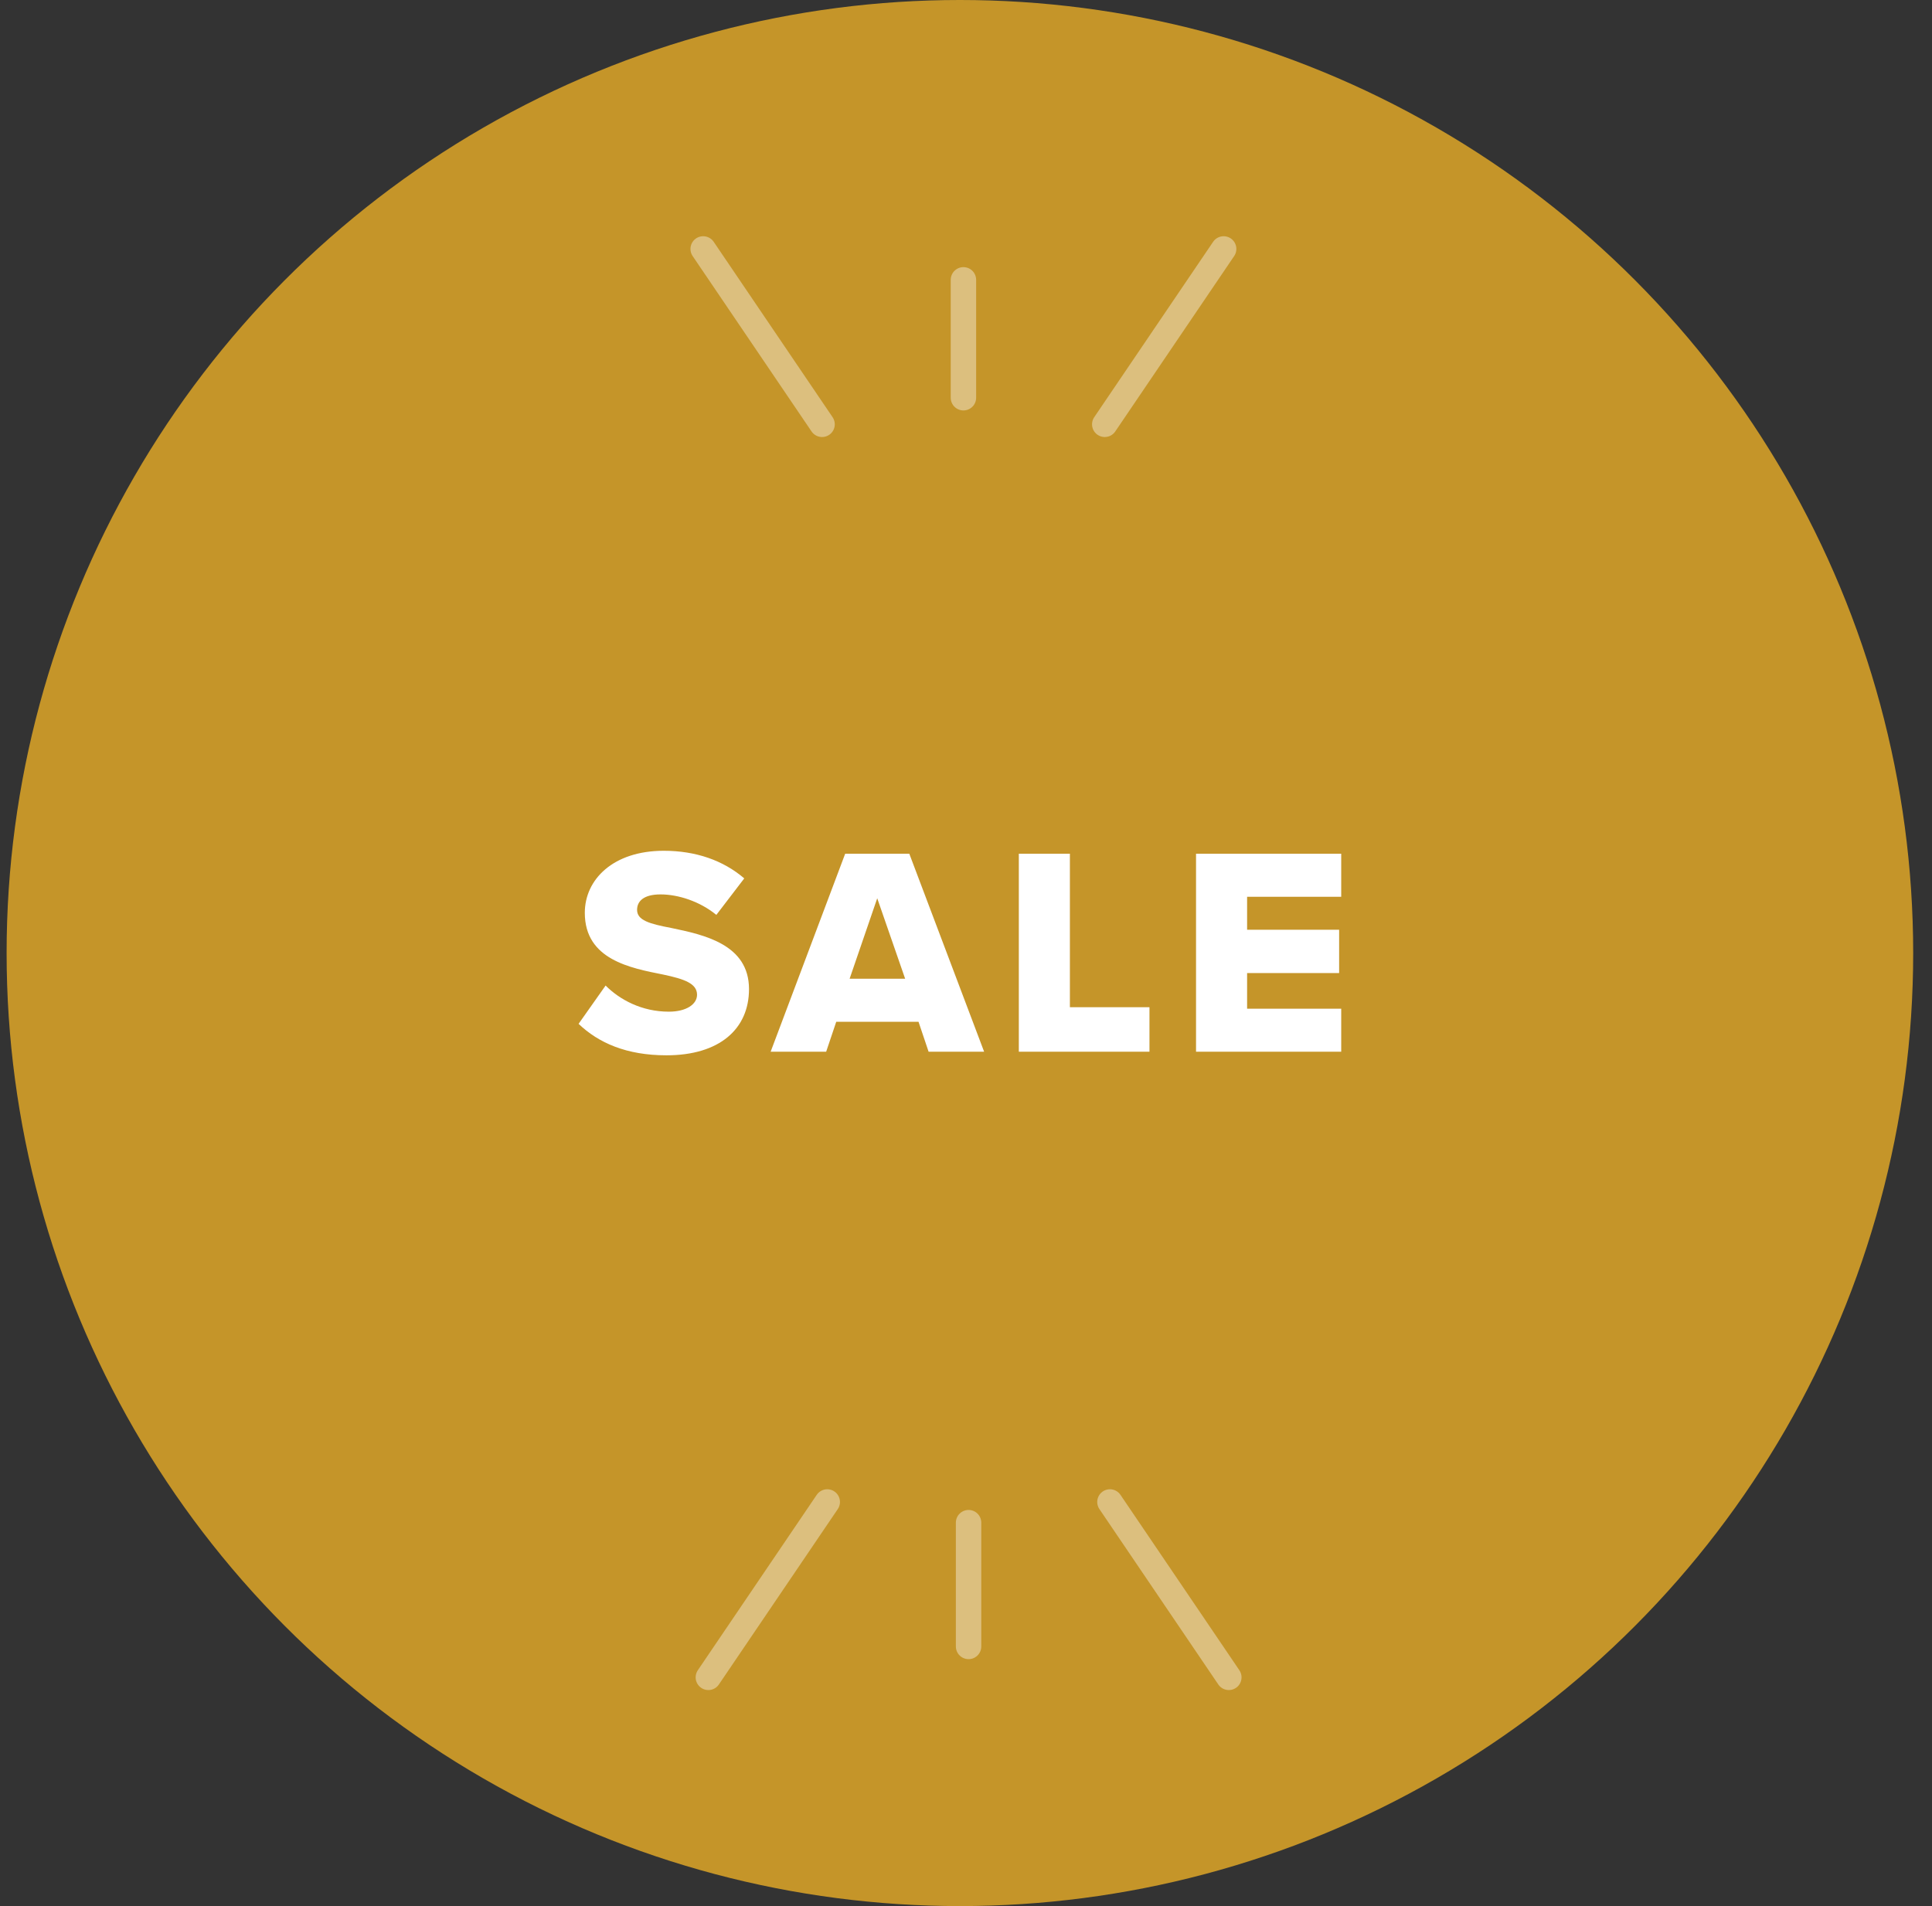
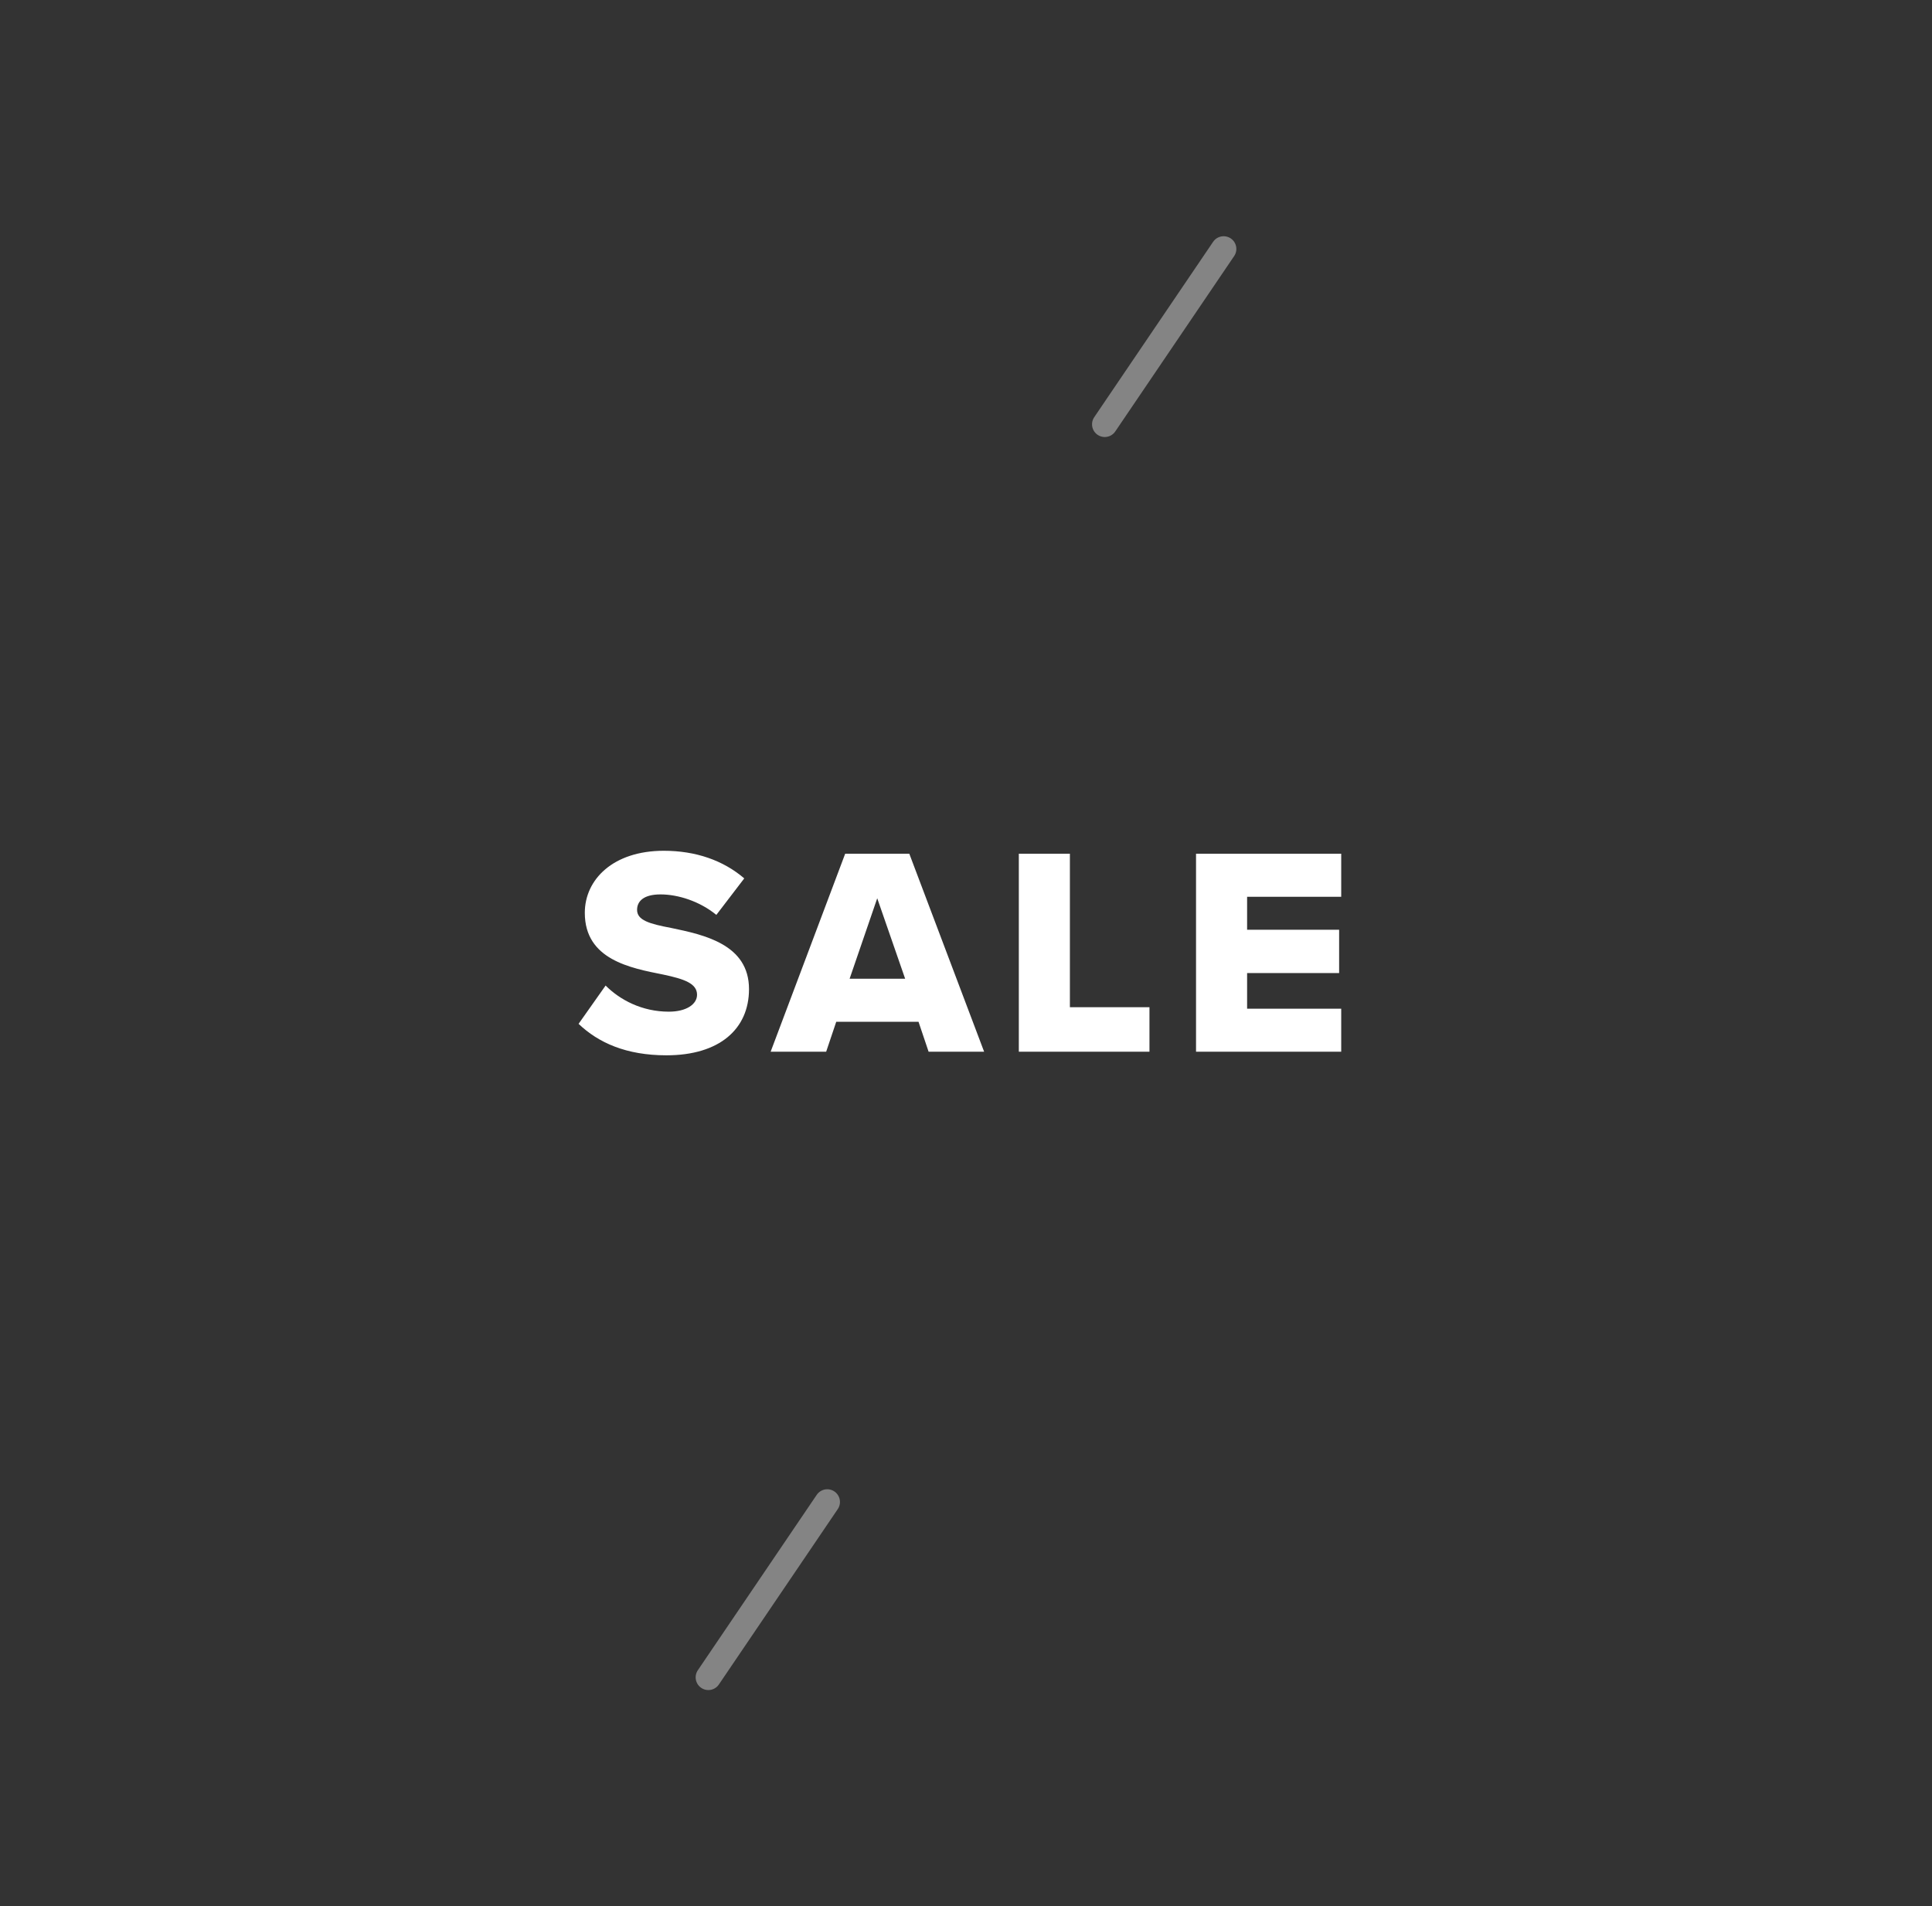
<svg xmlns="http://www.w3.org/2000/svg" width="76px" height="75px" viewBox="0 0 76 75" version="1.1">
  <rect x="0" y="0" width="76" height="75" fill="#333333" stroke="none" />
  <title>Group 13</title>
  <g id="Page-1" stroke="none" stroke-width="1" fill="none" fill-rule="evenodd">
    <g id="Home" transform="translate(-1065, -3427)">
      <g id="Group-13" transform="translate(1065, 3427)">
        <g id="Group-11">
-           <circle id="Oval-Copy-3" fill="#C59529" cx="37.76" cy="37.5" r="37.5" />
          <path d="M26.217,41.524 C28.308,41.524 29.464,40.484 29.464,38.919 C29.464,37.155 27.689,36.782 26.404,36.513 C25.54,36.35 25.061,36.209 25.061,35.801 C25.061,35.462 25.318,35.193 25.984,35.193 C26.673,35.193 27.525,35.462 28.179,35.999 L29.277,34.563 C28.448,33.85 27.362,33.476 26.112,33.476 C24.115,33.476 23.005,34.609 23.005,35.917 C23.005,37.763 24.804,38.09 26.089,38.347 C26.918,38.522 27.42,38.697 27.42,39.141 C27.42,39.515 27,39.807 26.311,39.807 C25.248,39.807 24.384,39.34 23.823,38.779 L22.76,40.286 C23.543,41.033 24.64,41.524 26.217,41.524 Z M32.499,41.383 L32.896,40.204 L36.132,40.204 L36.529,41.383 L38.713,41.383 L35.77,33.593 L33.247,33.593 L30.315,41.383 L32.499,41.383 Z M35.606,38.51 L33.422,38.51 L34.508,35.345 L35.606,38.51 Z M45.217,41.383 L45.217,39.632 L42.087,39.632 L42.087,33.593 L40.078,33.593 L40.078,41.383 L45.217,41.383 Z M52.76,41.383 L52.76,39.69 L49.058,39.69 L49.058,38.288 L52.678,38.288 L52.678,36.583 L49.058,36.583 L49.058,35.287 L52.76,35.287 L52.76,33.593 L47.049,33.593 L47.049,41.383 L52.76,41.383 Z" id="SALE" fill="#FFFFFF" fill-rule="nonzero" />
        </g>
        <g id="Group-7-Copy-2" opacity="0.398" transform="translate(38.045, 62.5) rotate(-90) translate(-38.045, -62.5) translate(34.545, 52)" stroke="#FFFFFF" stroke-linecap="round" stroke-linejoin="round">
          <line x1="6.901" y1="4.997" x2="4.84294737e-05" y2="0.32" id="Stroke-1" />
-           <line x1="6.901" y1="20.793" x2="4.8429474e-05" y2="16.116" id="Stroke-1-Copy-7" transform="translate(3.451, 18.455) scale(1, -1) translate(-3.451, -18.455) " />
-           <line x1="6.087" y1="10.556" x2="1.216" y2="10.556" id="Stroke-3" />
        </g>
        <g id="Group-7-Copy-3" opacity="0.398" transform="translate(37.955, 13.295) rotate(-270) translate(-37.955, -13.295) translate(34.455, 2.795)" stroke="#FFFFFF" stroke-linecap="round" stroke-linejoin="round">
          <line x1="6.901" y1="4.997" x2="4.84294739e-05" y2="0.32" id="Stroke-1" />
-           <line x1="6.901" y1="20.793" x2="4.8429474e-05" y2="16.116" id="Stroke-1-Copy-7" transform="translate(3.451, 18.455) scale(1, -1) translate(-3.451, -18.455) " />
-           <line x1="5.855" y1="10.556" x2="1.216" y2="10.556" id="Stroke-3" />
        </g>
      </g>
    </g>
  </g>
</svg>